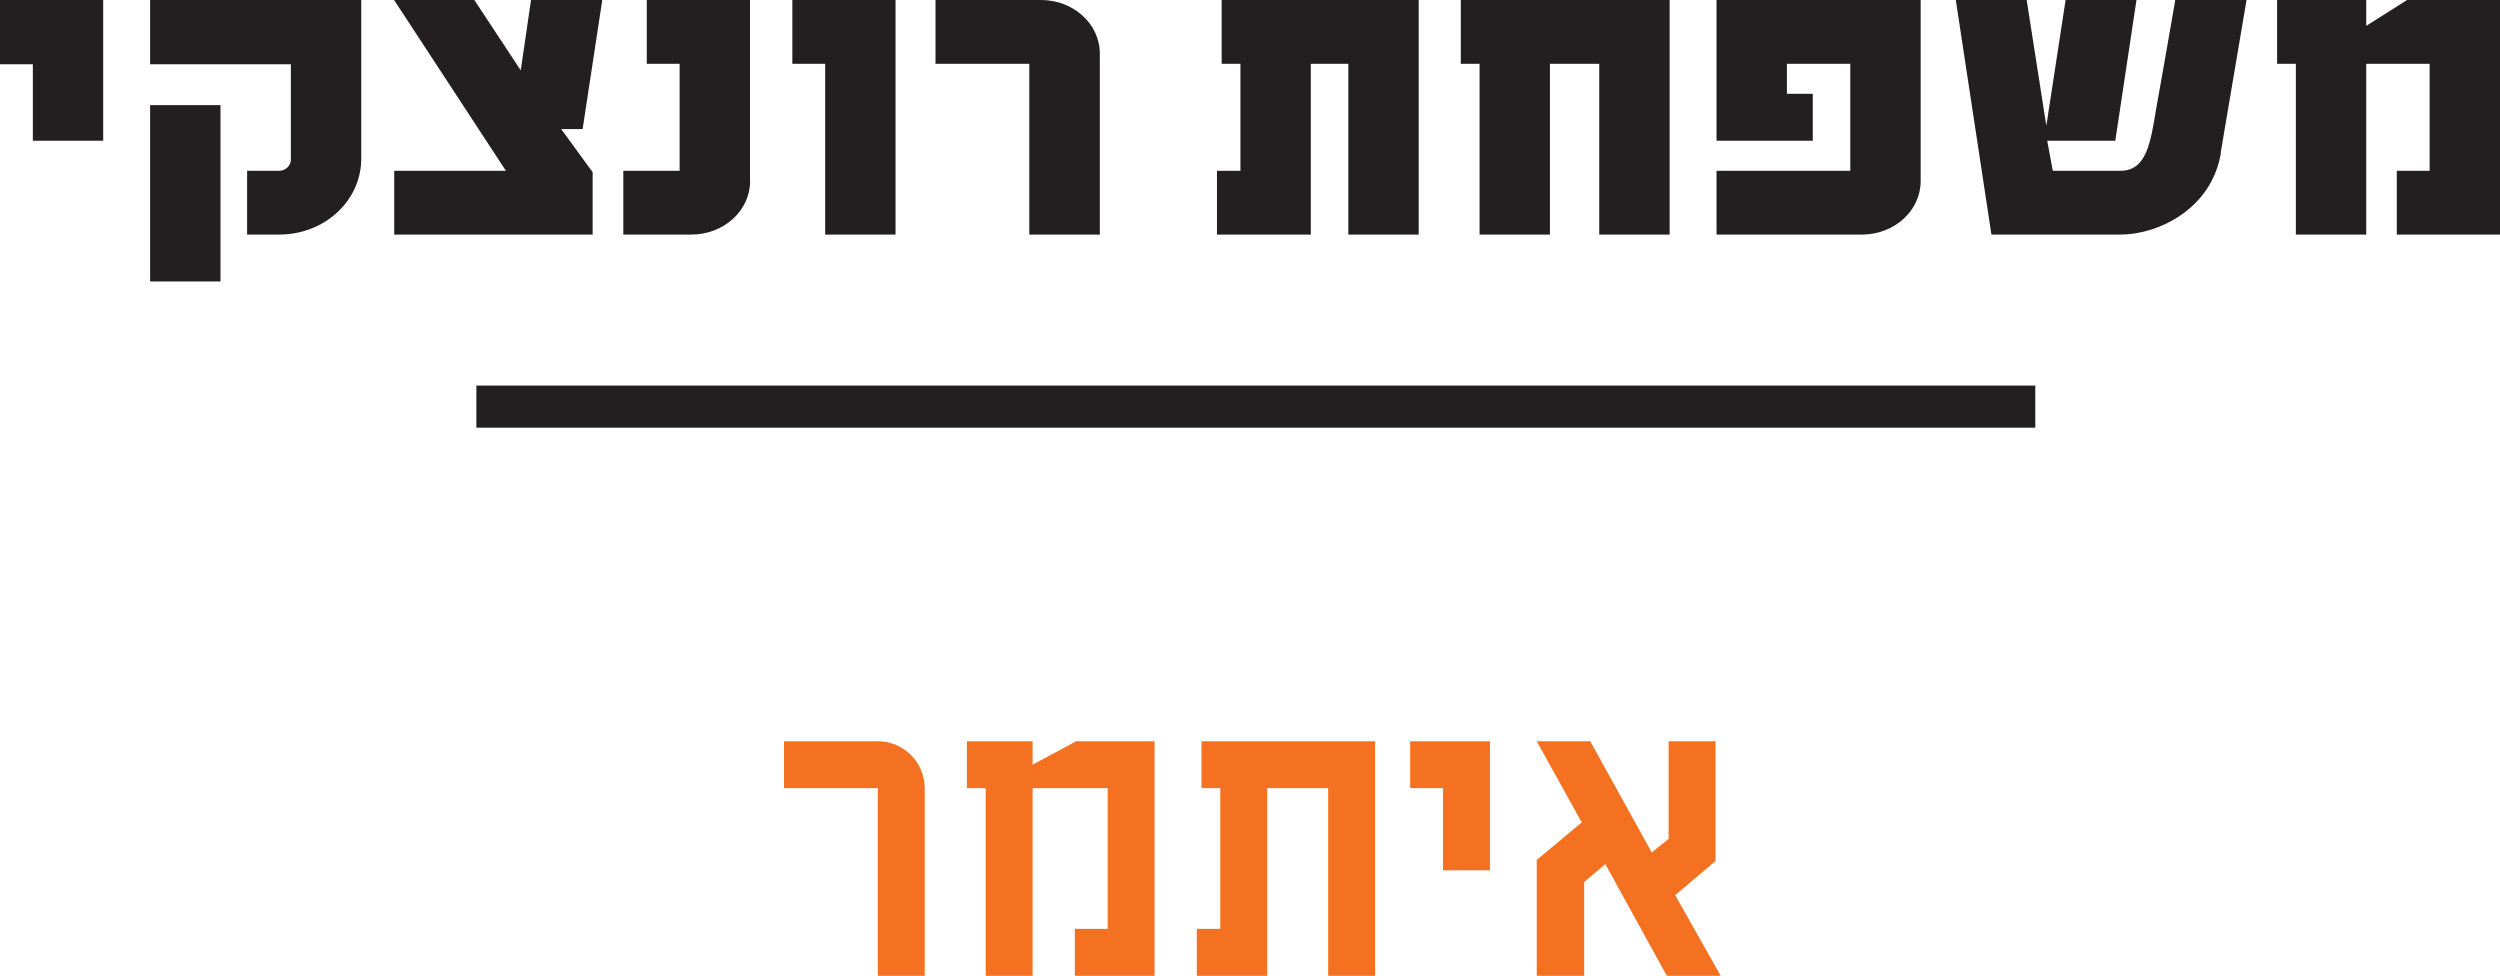
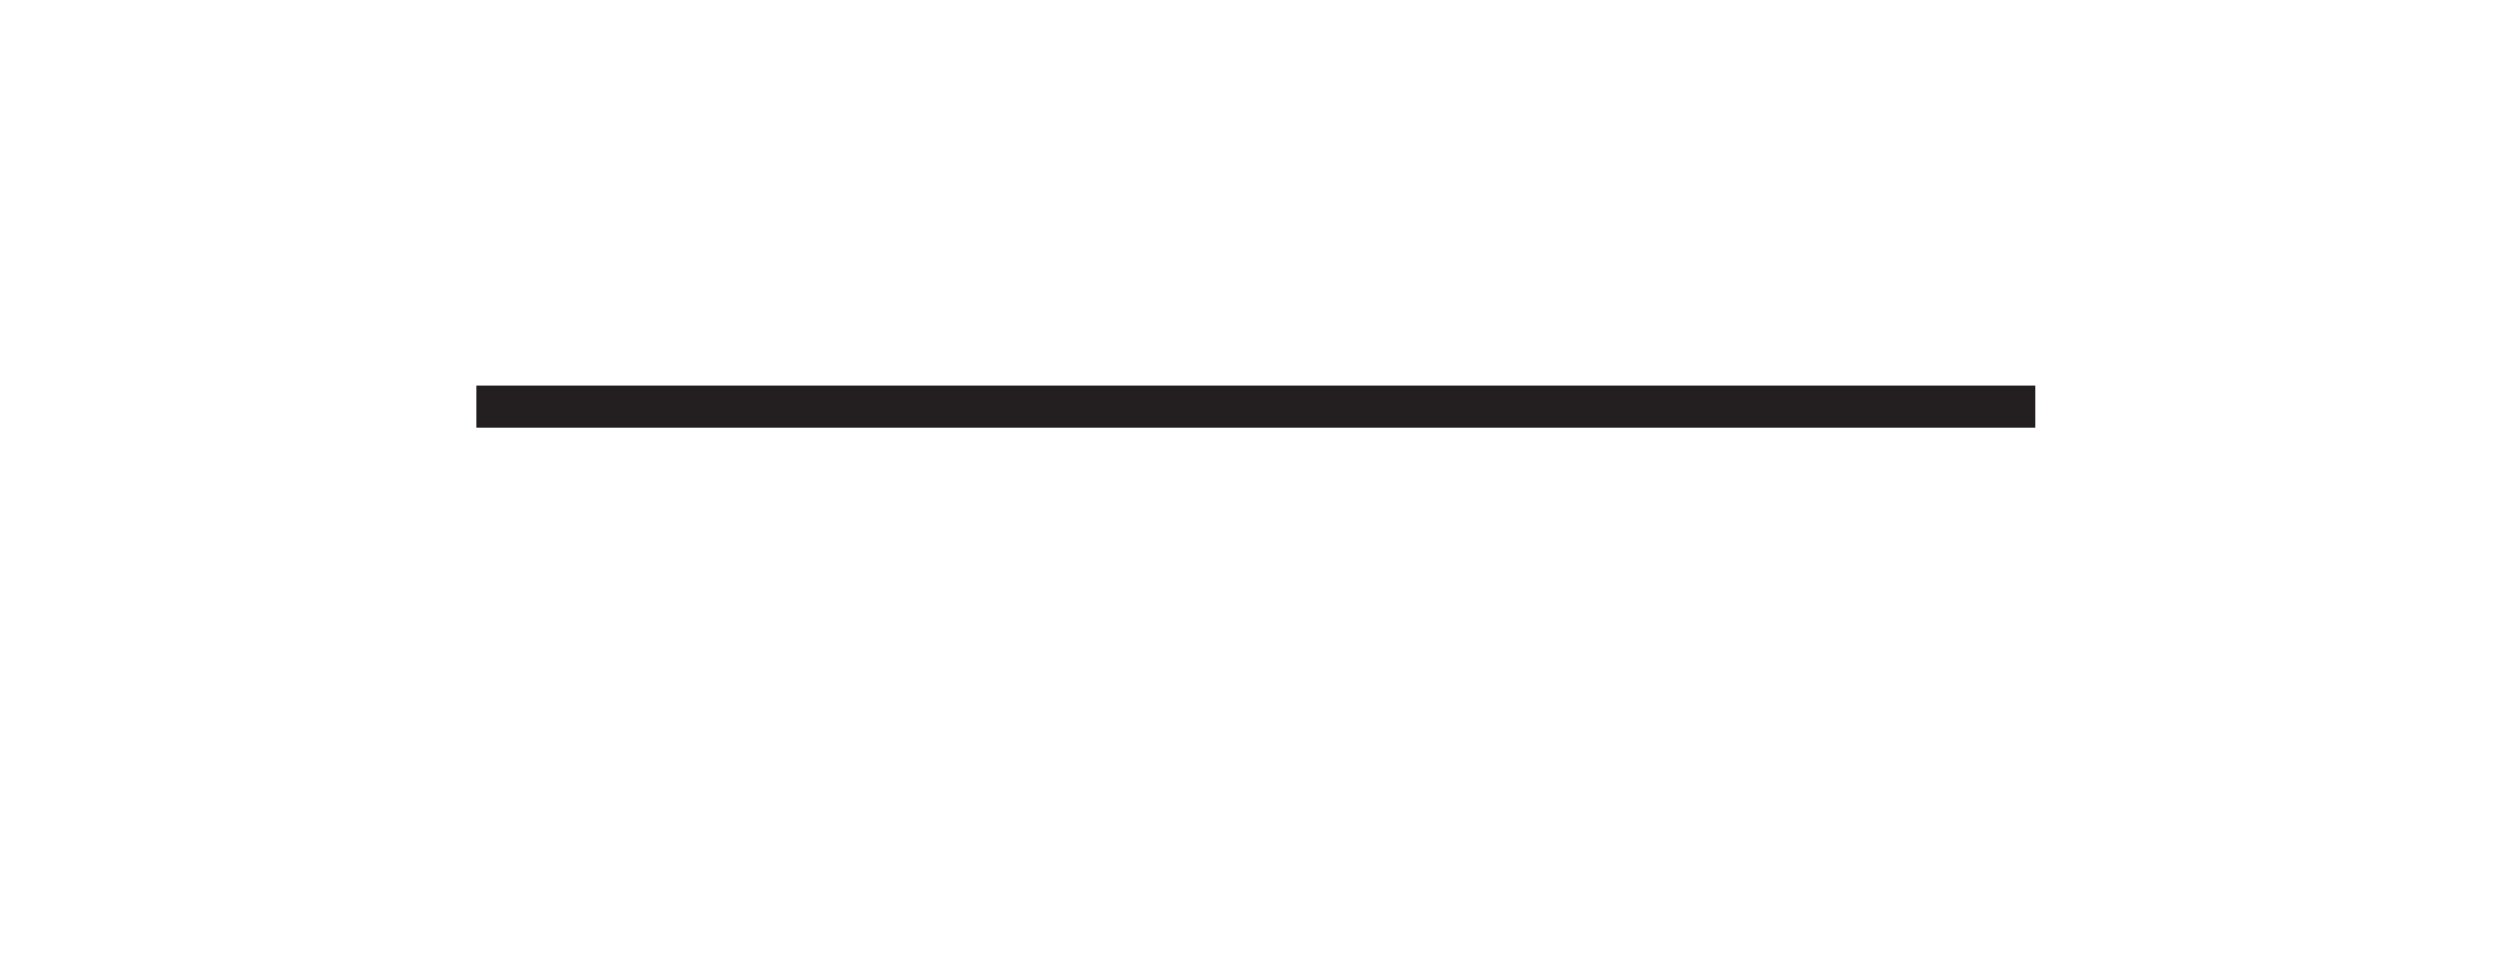
<svg xmlns="http://www.w3.org/2000/svg" id="Layer_2" data-name="Layer 2" viewBox="0 0 197.17 76.96">
  <defs>
    <style>
      .cls-1 {
        fill: #231f20;
      }

      .cls-2 {
        fill: #f37121;
      }

      .cls-3 {
        fill: none;
        stroke: #231f20;
        stroke-width: 3.32px;
      }
    </style>
  </defs>
  <g id="Layer_1-2" data-name="Layer 1">
-     <path class="cls-2" d="M69.23,76.96v-14.8h-7.4v-3.7h7.4c2.04,0,3.7,1.67,3.7,3.7v14.8h-3.7ZM84.77,76.96v-3.7h2.59v-11.1h-5.92v14.8h-3.7v-14.8h-1.48v-3.7h5.18v1.85l3.44-1.85h6.18v18.5h-6.29ZM104.75,76.96v-14.8h-4.81v14.8h-5.55v-3.7h1.85v-11.1h-1.48v-3.7h13.69v18.5h-3.7ZM113.81,68.64v-6.48h-2.59v-3.7h6.29v10.18h-3.7ZM131.46,76.96l-4.85-8.81-1.67,1.41v7.4h-3.74v-9.14l3.55-2.96-3.55-6.4h4.22l4.85,8.77,1.33-1.07v-7.7h3.7v9.44l-3.18,2.7,3.59,6.36h-4.26Z" />
-     <path class="cls-1" d="M2.59,11.1v-6.03H0V0h8.14v11.1H2.59ZM28.49,12.51c0,3.33-2.89,5.99-6.48,5.99h-2.52v-5.03h2.52c.52,0,.93-.41.93-.89v-7.51h-11.1V0h16.65v12.51ZM11.84,22.2v-13.91h5.55v13.91h-5.55ZM45.96,10.18h-1.7l2.48,3.4v4.92h-15.65v-5.03h8.81L31.08,0h6.33l3.66,5.55.81-5.55h5.62l-1.55,10.18ZM59.16,14.28c0,2.33-2.07,4.22-4.63,4.22h-5.37v-5.03h4.44V5.03h-2.59V0h8.14v14.28ZM65.08,18.5V5.03h-2.59V0h8.14v18.5h-5.55ZM86.73,18.5h-5.55V5.03h-7.4V0h8.33c2.55,0,4.63,1.89,4.63,4.22v14.28ZM106.34,18.5V5.03h-2.96v13.47h-7.4v-5.03h1.85V5.03h-1.48V0h15.54v18.5h-5.55ZM126.13,18.5V5.03h-3.89v13.47h-5.55V5.03h-1.48V0h16.47v18.5h-5.55ZM151.48,14.28c0,2.33-2.07,4.22-4.63,4.22h-11.47v-5.03h10.55V5.03h-5v2.37h2.04v3.7h-7.59V0h16.1v14.28ZM175.16,12.06c-.74,4.44-4.96,6.44-7.92,6.44h-10.18l-2.81-18.5h5.59l1.55,9.92,1.52-9.92h5.59l-1.67,11.1h-5.37l.44,2.37h5.33c2.04,0,2.37-2.15,2.81-4.81,0,0,1.22-6.85,1.52-8.66h5.62l-2.04,12.06ZM189.03,18.5v-5.03h2.59V5.03h-5v13.47h-5.55V5.03h-1.48V0h7.03v2.04l3.22-2.04h7.33v18.5h-8.14Z" />
    <line class="cls-3" x1="160.52" y1="32.07" x2="37.57" y2="32.07" />
  </g>
</svg>